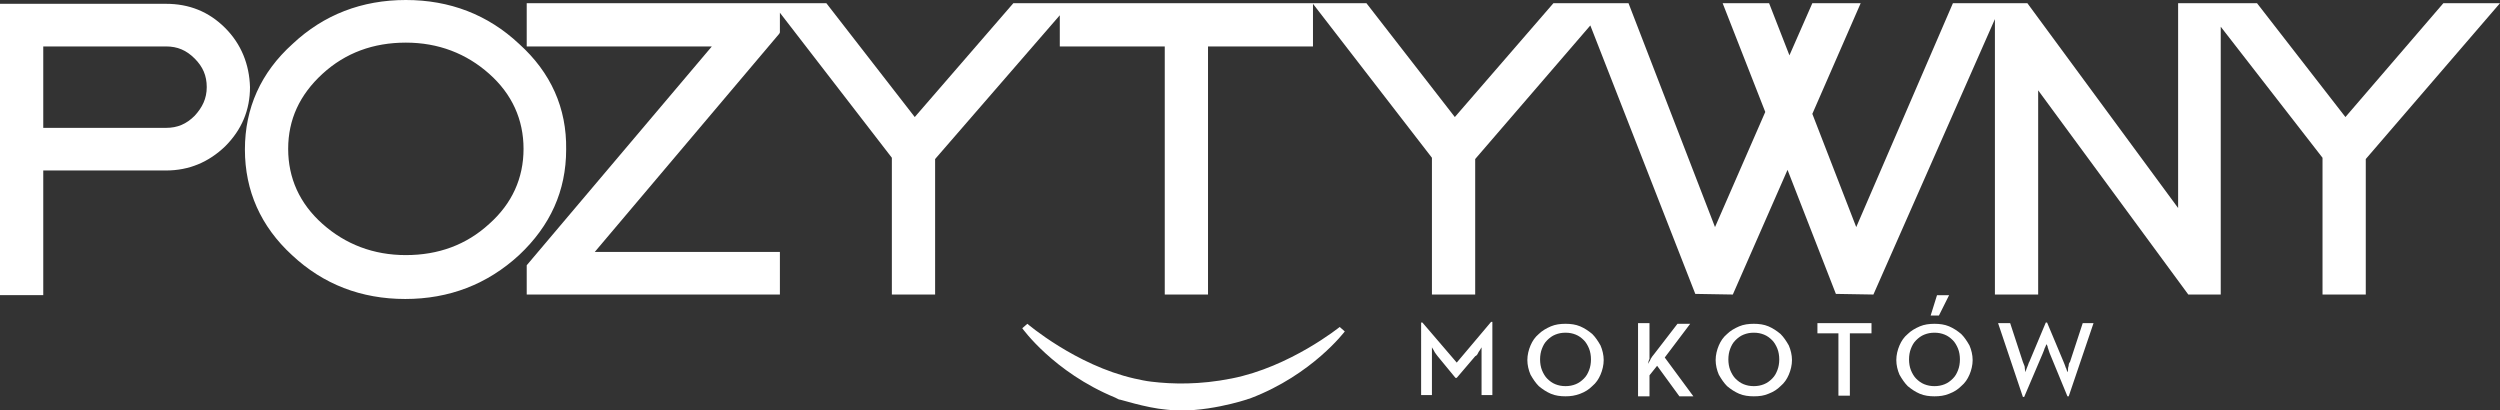
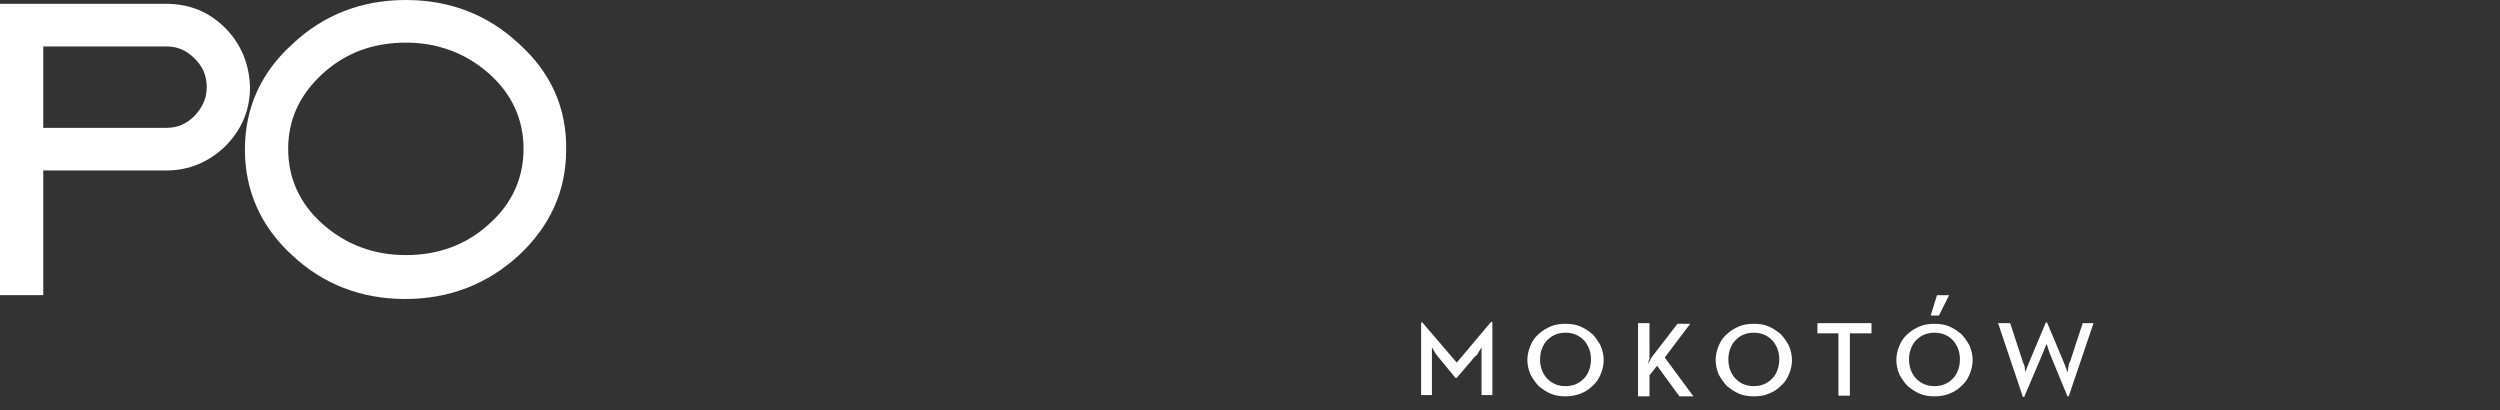
<svg xmlns="http://www.w3.org/2000/svg" id="Layer_1" viewBox="0 0 393 64.5">
  <rect x="0" y="0" width="393" height="64.5" fill="#333333" stroke="none" />
  <style>.st0{fill:#fff}</style>
  <path class="st0" d="M223.4 50.7h.2L229 57l5.4-6.4h.2v11.5h-1.7v-7.5c-.1.2-.2.3-.3.5-.1.1-.2.3-.3.5s-.2.3-.4.4l-2.9 3.4h-.2L226 56c-.1-.1-.2-.3-.3-.4s-.2-.3-.3-.5c-.1-.2-.2-.3-.3-.5v7.5h-1.7V50.7zm22.7 10c.6 0 1.1-.1 1.6-.3s.9-.5 1.3-.9.6-.8.8-1.3c.2-.5.3-1.1.3-1.7s-.1-1.2-.3-1.7c-.2-.5-.5-1-.8-1.3-.4-.4-.8-.7-1.3-.9-.5-.2-1-.3-1.6-.3-.6 0-1.1.1-1.6.3-.5.2-.9.5-1.3.9s-.6.8-.8 1.3c-.2.5-.3 1.1-.3 1.7s.1 1.2.3 1.7c.2.5.5 1 .8 1.3.4.4.8.7 1.3.9s1 .3 1.6.3m0 1.6c-.8 0-1.6-.1-2.3-.4-.7-.3-1.3-.7-1.9-1.2-.5-.5-.9-1.1-1.3-1.8-.3-.7-.5-1.5-.5-2.3 0-.8.2-1.6.5-2.3.3-.7.7-1.3 1.3-1.8.5-.5 1.2-.9 1.9-1.2.7-.3 1.5-.4 2.3-.4.8 0 1.6.1 2.3.4.7.3 1.3.7 1.9 1.2.5.5.9 1.1 1.3 1.8.3.7.5 1.5.5 2.3 0 .8-.2 1.6-.5 2.3-.3.7-.7 1.3-1.3 1.8-.5.5-1.1.9-1.9 1.2-.8.3-1.5.4-2.3.4m13-5.1c.1-.3.3-.5.4-.8.2-.3.3-.5.5-.7l3.7-4.8h2l-4 5.3 4.5 6.1H264l-3.5-4.8-1.2 1.5v3.3h-1.8V50.8h1.8v5.6c-.1.2-.2.5-.2.8m16.6 3.5c.6 0 1.1-.1 1.6-.3.5-.2.9-.5 1.3-.9s.6-.8.8-1.3c.2-.5.3-1.1.3-1.7s-.1-1.2-.3-1.7c-.2-.5-.5-1-.8-1.3-.4-.4-.8-.7-1.3-.9-.5-.2-1-.3-1.6-.3-.6 0-1.1.1-1.6.3-.5.2-.9.5-1.3.9s-.6.8-.8 1.3c-.2.5-.3 1.1-.3 1.7s.1 1.2.3 1.7c.2.5.5 1 .8 1.3.4.4.8.7 1.3.9.5.2 1 .3 1.6.3m0 1.6c-.8 0-1.6-.1-2.3-.4-.7-.3-1.3-.7-1.9-1.2-.5-.5-.9-1.1-1.3-1.8-.3-.7-.5-1.5-.5-2.3 0-.8.2-1.6.5-2.3.3-.7.7-1.3 1.3-1.8.5-.5 1.2-.9 1.9-1.2.7-.3 1.5-.4 2.3-.4.8 0 1.6.1 2.3.4.7.3 1.3.7 1.9 1.2.5.5.9 1.1 1.3 1.8.3.7.5 1.5.5 2.3 0 .8-.2 1.6-.5 2.3-.3.7-.7 1.3-1.3 1.8-.5.5-1.1.9-1.9 1.2-.7.3-1.4.4-2.3.4m13.3-9.9h-3.3v-1.6h8.5v1.6h-3.4v9.8H289zm15.5-6h1.9l-1.6 3.2h-1.3l1-3.2zm-.4 14.3c.6 0 1.1-.1 1.6-.3.5-.2.9-.5 1.3-.9s.6-.8.8-1.3c.2-.5.3-1.1.3-1.7s-.1-1.2-.3-1.7c-.2-.5-.5-1-.8-1.3-.4-.4-.8-.7-1.3-.9-.5-.2-1-.3-1.6-.3-.6 0-1.1.1-1.6.3-.5.2-.9.5-1.3.9s-.6.8-.8 1.3c-.2.5-.3 1.1-.3 1.7s.1 1.2.3 1.7c.2.5.5 1 .8 1.3.4.4.8.7 1.3.9.5.2 1 .3 1.6.3m0 1.6c-.8 0-1.6-.1-2.3-.4-.7-.3-1.3-.7-1.9-1.2-.5-.5-.9-1.1-1.3-1.8-.3-.7-.5-1.5-.5-2.3 0-.8.2-1.6.5-2.3.3-.7.7-1.3 1.3-1.8.5-.5 1.2-.9 1.9-1.2.7-.3 1.5-.4 2.3-.4.8 0 1.6.1 2.3.4.7.3 1.3.7 1.9 1.2.5.5.9 1.1 1.3 1.8.3.7.5 1.5.5 2.3 0 .8-.2 1.6-.5 2.3-.3.7-.7 1.3-1.3 1.8-.5.5-1.1.9-1.9 1.2-.7.3-1.5.4-2.3.4m10-11.5h1.9l2 6.1c.1.2.1.3.2.5s.1.4.1.5c0 .2.1.4.1.6.1-.2.1-.4.2-.6.1-.2.1-.3.2-.5s.1-.4.2-.5l2.6-6.2h.2l2.6 6.2c.1.2.1.3.2.5s.1.4.2.5c.1.2.1.4.2.6.1-.2.1-.4.1-.6 0-.2.1-.3.1-.5s.1-.4.2-.5l2-6.1h1.7l-3.9 11.5h-.2l-2.8-6.8-.3-.9c0-.2-.1-.3-.2-.5-.1.2-.1.3-.2.5-.1.1-.1.3-.2.5s-.1.3-.2.5l-2.9 6.8h-.2l-3.9-11.6zM30.6 18.2c-1.3 1.3-2.7 1.9-4.5 1.9H6.8V7.3h19.3c1.8 0 3.2.6 4.5 1.9 1.3 1.3 1.9 2.7 1.9 4.5s-.7 3.2-1.9 4.5m4.8-13.8C32.8 1.8 29.7.6 26.1.6H0v45.8h6.8V26.8h19.3c3.6 0 6.7-1.3 9.3-3.8 2.6-2.6 3.9-5.7 3.9-9.3-.1-3.6-1.4-6.8-3.9-9.3m41.5 30.8c-3.6 3.3-8 4.9-13.1 4.9s-9.5-1.7-13.1-4.9c-3.6-3.2-5.4-7.2-5.4-11.8 0-4.6 1.8-8.5 5.4-11.8 3.6-3.3 8-4.9 13.1-4.9s9.5 1.7 13.1 4.9c3.6 3.2 5.4 7.2 5.4 11.8 0 4.6-1.8 8.6-5.4 11.8m4.7-28.3C76.7 2.3 70.7 0 63.8 0S50.9 2.3 46 6.9c-5 4.5-7.5 10.1-7.5 16.6 0 6.5 2.5 12.1 7.4 16.6 4.9 4.6 10.9 6.9 17.8 6.9s12.9-2.3 17.9-6.9C86.5 35.5 89 30 89 23.5c.1-6.5-2.4-12.1-7.4-16.6" />
-   <path class="st0" d="M384.1.5l-15.4 17.9L354.8.5h-12.4v32.2L318.7.5H307l-15.2 35.2-6.9-17.8L292.5.5h-7.6l-3.6 8.2-3.2-8.2h-7.3l6.7 17.1-7.9 18.1L256 .5h-11.8l-15.5 17.9L214.8.5h-55.5l-15.5 17.9L129.9.5H82.8v6.8h29.1L82.8 41.7v4.6h39.8v-6.7H93.5l29-34.3.1-.2V2l17.6 22.8v21.5h6.8V25l19.6-22.6v4.9h16.5v39h6.8v-39h16.5V.6l18.7 24.2v21.5h6.8V25L250 4l16.5 42.2 5.9.1 8.6-19.6 7.6 19.5 5.9.1L313.6 3v43.3h6.8V14.2L344 46.3h5.1V4.2l16 20.6v21.5h6.8V25L393 .5zM183.4 64.4c5.7.7 12.6-1.6 12.6-1.6.2-.1.4-.1.6-.2 9.7-3.7 14.8-10.5 14.8-10.5l-.8-.7s-7.8 6.3-17 8.1c-5 1-9.3.9-12.6.5-.9-.1-1.8-.3-2.7-.5-9.2-2.1-16.8-8.6-16.8-8.6l-.8.7s4.9 6.9 14.6 10.9l.6.3c0-.1 4.1 1.3 7.5 1.6" />
</svg>